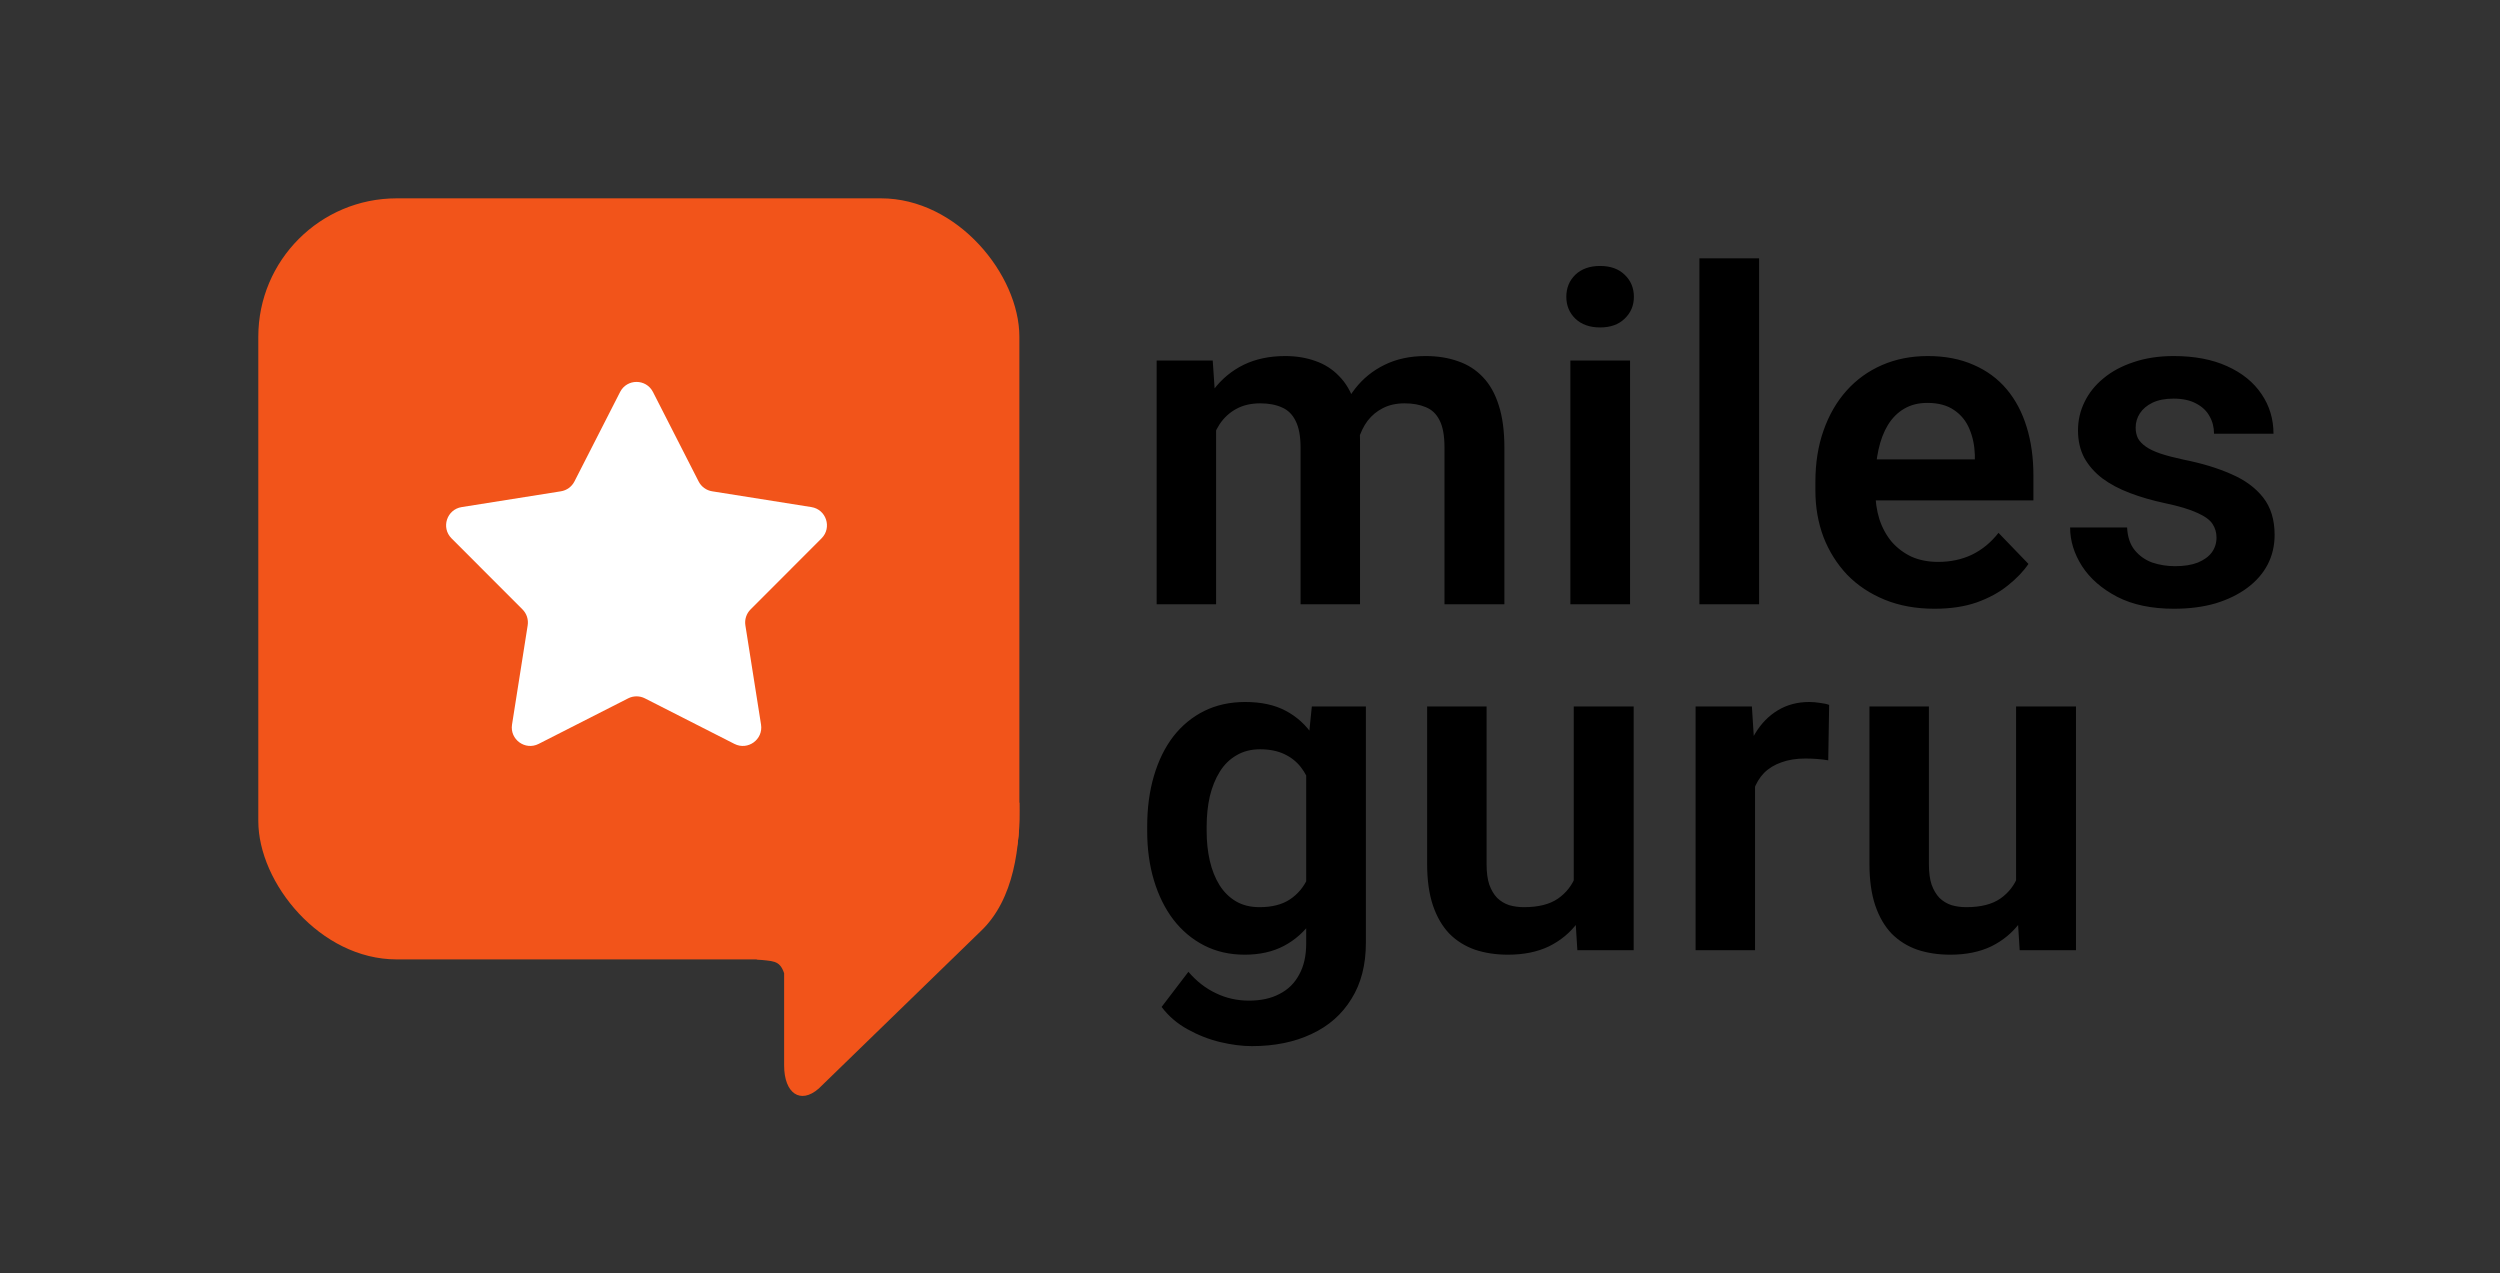
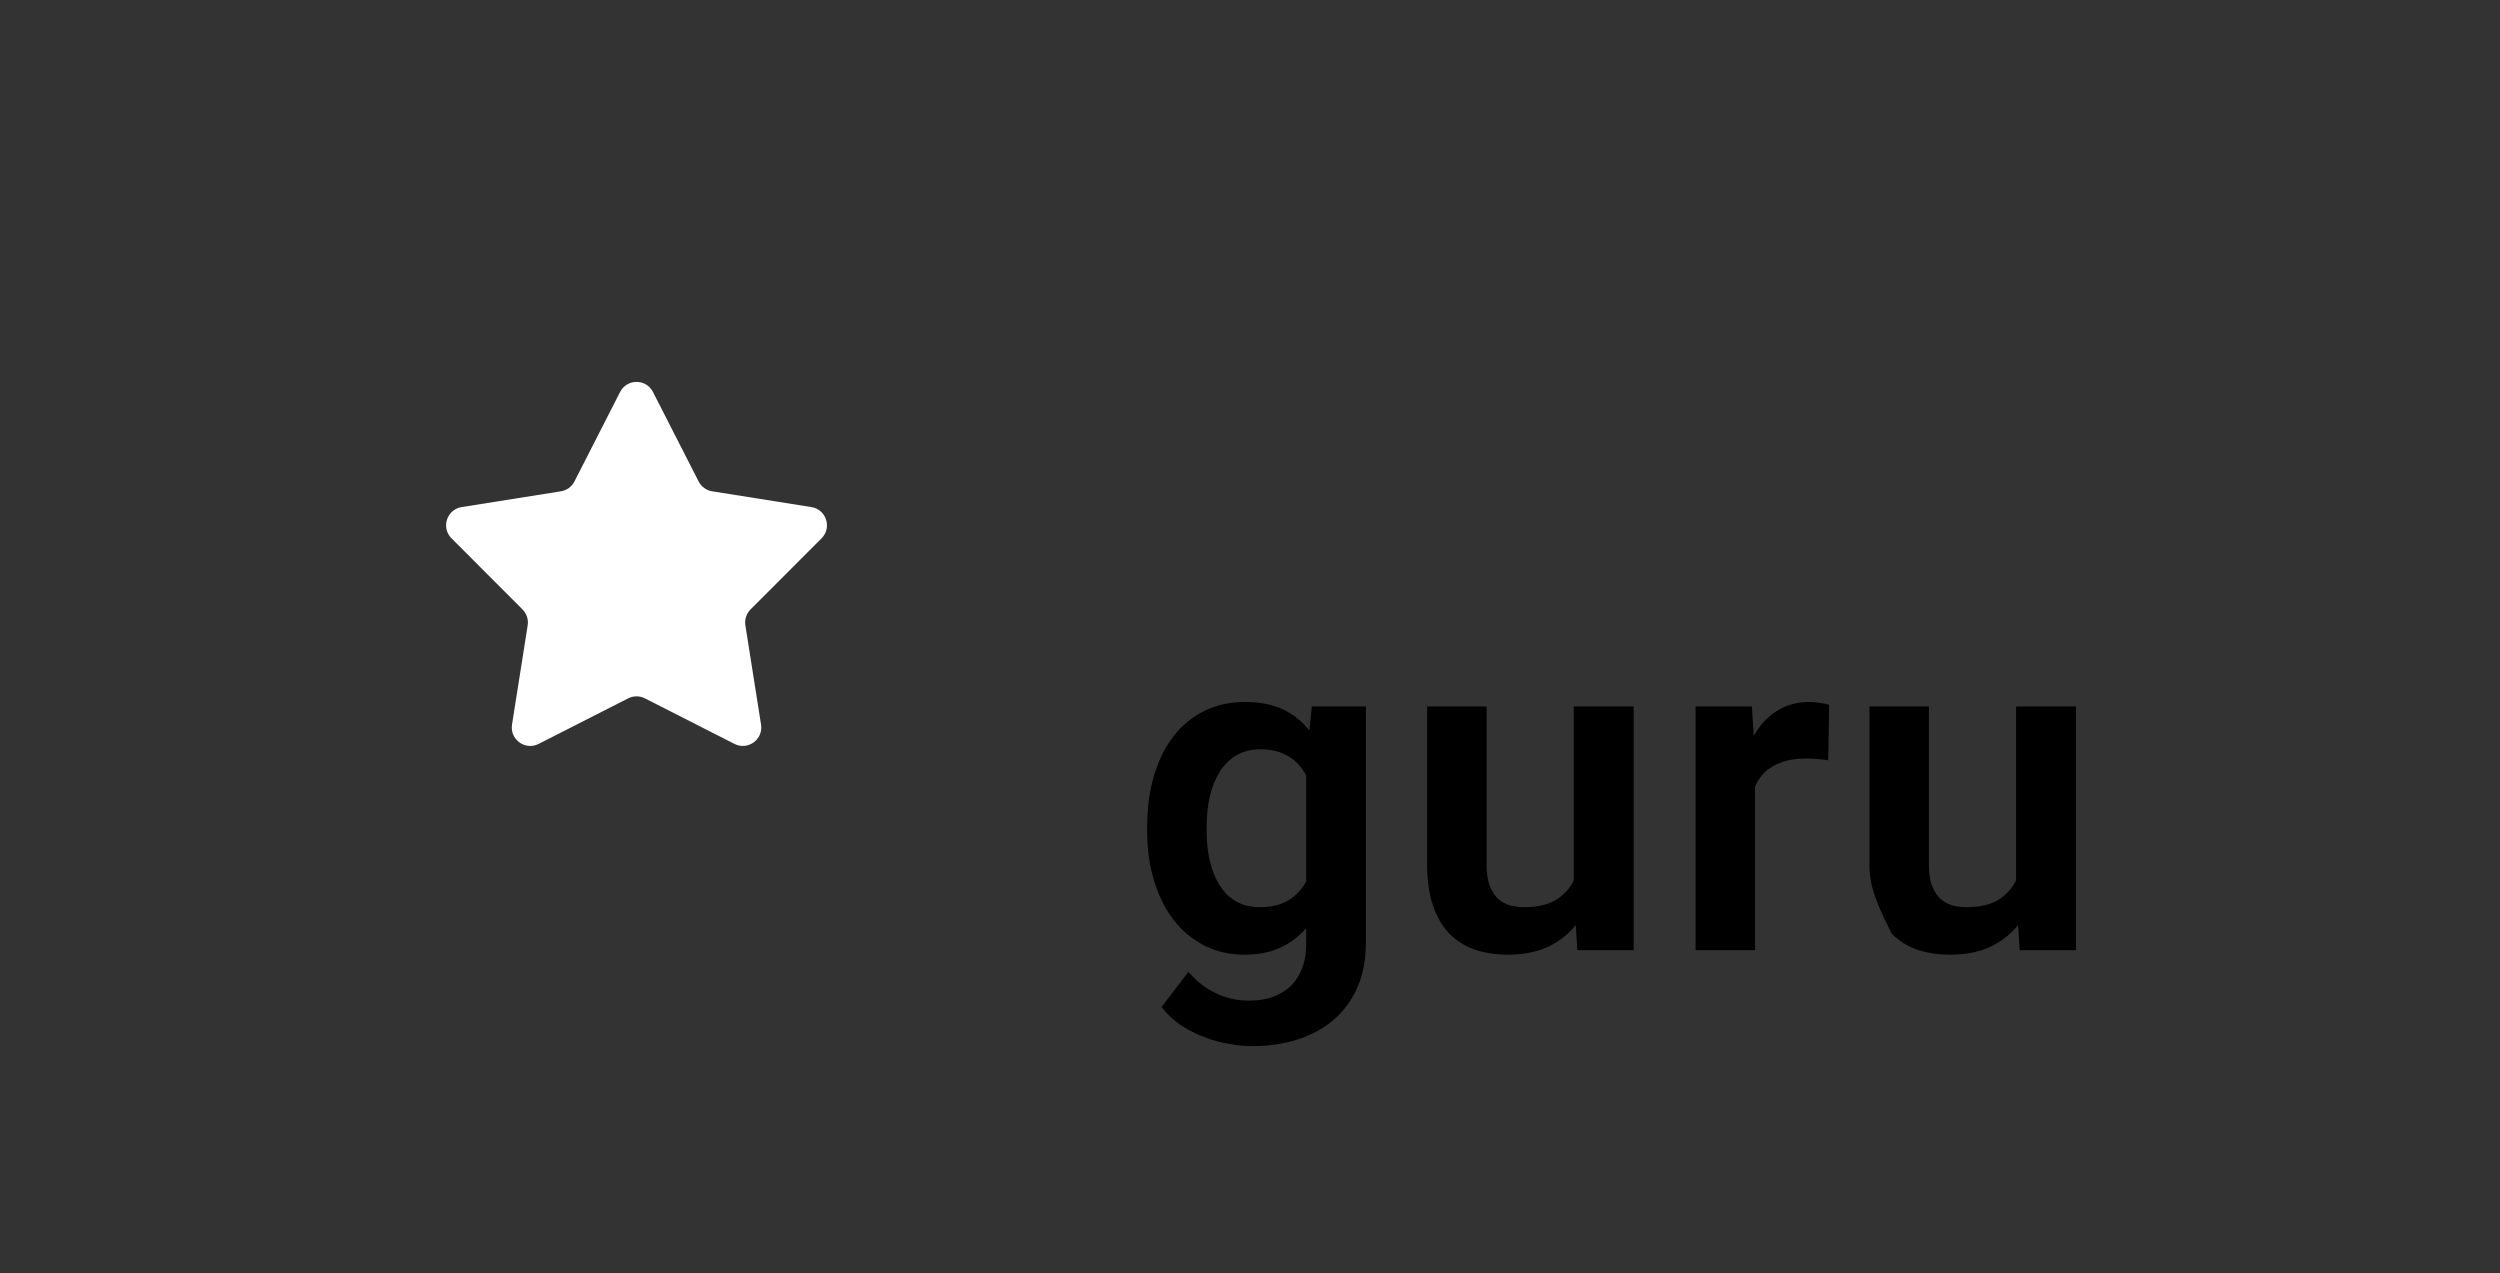
<svg xmlns="http://www.w3.org/2000/svg" width="542" height="276" viewBox="0 0 542 276" fill="none">
  <rect x="0" y="0" width="542" height="276" fill="#333333" stroke="none" />
-   <path d="M212.5 202C220 195 221.198 183.16 221 174L164 208C167.429 208.44 169 208 170 211V231C170 237 173.5 239.5 177.5 236L212.5 202Z" fill="#F2541A" />
-   <rect x="56" y="43" width="165" height="165" rx="30" fill="#F2541A" />
  <path d="M134.437 84.981C135.922 82.072 140.078 82.072 141.563 84.981L151.464 104.383C152.045 105.522 153.136 106.314 154.399 106.515L175.91 109.936C179.135 110.449 180.42 114.402 178.112 116.713L162.72 132.125C161.816 133.03 161.4 134.312 161.599 135.575L164.993 157.091C165.501 160.317 162.139 162.76 159.228 161.279L139.814 151.403C138.674 150.823 137.326 150.823 136.186 151.403L116.772 161.279C113.861 162.76 110.499 160.317 111.007 157.091L114.401 135.575C114.6 134.312 114.184 133.03 113.28 132.125L97.888 116.713C95.58 114.402 96.865 110.449 100.09 109.936L121.601 106.515C122.864 106.314 123.955 105.522 124.536 104.383L134.437 84.981Z" fill="white" />
-   <path d="M263.652 89.008V131H250.762V78.168H262.92L263.652 89.008ZM261.748 102.68H257.793C257.793 99.001 258.232 95.616 259.111 92.523C260.023 89.431 261.357 86.745 263.115 84.467C264.873 82.156 267.038 80.365 269.609 79.096C272.214 77.826 275.225 77.191 278.643 77.191C281.019 77.191 283.2 77.549 285.186 78.266C287.171 78.949 288.88 80.04 290.312 81.537C291.777 83.002 292.9 84.922 293.682 87.299C294.463 89.643 294.854 92.458 294.854 95.746V131H281.963V97.064C281.963 94.591 281.605 92.654 280.889 91.254C280.205 89.854 279.212 88.878 277.91 88.324C276.608 87.738 275.046 87.445 273.223 87.445C271.204 87.445 269.463 87.852 267.998 88.666C266.566 89.447 265.378 90.538 264.434 91.938C263.522 93.337 262.839 94.949 262.383 96.772C261.96 98.594 261.748 100.564 261.748 102.68ZM293.877 100.287L288.555 101.264C288.587 97.943 289.043 94.835 289.922 91.938C290.801 89.008 292.087 86.453 293.779 84.272C295.505 82.058 297.637 80.333 300.176 79.096C302.747 77.826 305.71 77.191 309.062 77.191C311.667 77.191 314.01 77.566 316.094 78.314C318.21 79.031 320.016 80.186 321.514 81.781C323.011 83.344 324.15 85.378 324.932 87.885C325.745 90.391 326.152 93.451 326.152 97.064V131H313.164V97.016C313.164 94.444 312.806 92.475 312.09 91.107C311.406 89.74 310.413 88.796 309.111 88.275C307.809 87.722 306.279 87.445 304.521 87.445C302.731 87.445 301.169 87.787 299.834 88.471C298.532 89.122 297.425 90.033 296.514 91.205C295.635 92.377 294.967 93.744 294.512 95.307C294.089 96.837 293.877 98.497 293.877 100.287ZM353.396 78.168V131H340.457V78.168H353.396ZM339.578 64.35C339.578 62.429 340.229 60.834 341.531 59.565C342.866 58.295 344.656 57.66 346.902 57.66C349.148 57.66 350.923 58.295 352.225 59.565C353.559 60.834 354.227 62.429 354.227 64.35C354.227 66.238 353.559 67.816 352.225 69.086C350.923 70.356 349.148 70.99 346.902 70.99C344.656 70.99 342.866 70.356 341.531 69.086C340.229 67.816 339.578 66.238 339.578 64.35ZM381.373 56V131H368.434V56H381.373ZM419.408 131.977C415.404 131.977 411.807 131.326 408.617 130.023C405.427 128.721 402.709 126.915 400.463 124.604C398.249 122.26 396.54 119.542 395.336 116.449C394.164 113.324 393.578 109.971 393.578 106.391V104.438C393.578 100.368 394.164 96.674 395.336 93.353C396.508 90.001 398.168 87.12 400.316 84.711C402.465 82.302 405.036 80.447 408.031 79.144C411.026 77.842 414.33 77.191 417.943 77.191C421.687 77.191 424.991 77.826 427.855 79.096C430.72 80.333 433.113 82.091 435.033 84.369C436.954 86.648 438.402 89.382 439.379 92.572C440.355 95.73 440.844 99.229 440.844 103.07V108.49H399.438V99.603H428.148V98.627C428.083 96.576 427.693 94.704 426.977 93.012C426.26 91.287 425.154 89.919 423.656 88.91C422.159 87.868 420.222 87.348 417.846 87.348C415.925 87.348 414.249 87.771 412.816 88.617C411.417 89.431 410.245 90.603 409.301 92.133C408.389 93.63 407.706 95.421 407.25 97.504C406.794 99.587 406.566 101.898 406.566 104.438V106.391C406.566 108.604 406.859 110.655 407.445 112.543C408.064 114.431 408.959 116.075 410.131 117.475C411.335 118.842 412.768 119.916 414.428 120.697C416.12 121.446 418.041 121.82 420.189 121.82C422.891 121.82 425.333 121.299 427.514 120.258C429.727 119.184 431.648 117.605 433.275 115.521L439.77 122.26C438.663 123.887 437.165 125.45 435.277 126.947C433.422 128.445 431.176 129.665 428.539 130.609C425.902 131.521 422.859 131.977 419.408 131.977ZM480.539 116.547C480.539 115.44 480.246 114.447 479.66 113.568C479.074 112.689 477.967 111.892 476.34 111.176C474.745 110.427 472.401 109.727 469.309 109.076C466.574 108.49 464.051 107.758 461.74 106.879C459.429 106 457.443 104.942 455.783 103.705C454.123 102.436 452.821 100.954 451.877 99.262C450.965 97.537 450.51 95.551 450.51 93.305C450.51 91.124 450.982 89.073 451.926 87.152C452.87 85.199 454.237 83.49 456.027 82.025C457.818 80.528 459.999 79.356 462.57 78.51C465.142 77.631 468.039 77.191 471.262 77.191C475.754 77.191 479.611 77.924 482.834 79.389C486.089 80.853 488.579 82.872 490.305 85.443C492.03 87.982 492.893 90.847 492.893 94.037H480.002C480.002 92.637 479.676 91.368 479.025 90.228C478.407 89.089 477.447 88.178 476.145 87.494C474.842 86.778 473.199 86.42 471.213 86.42C469.423 86.42 467.909 86.713 466.672 87.299C465.467 87.885 464.556 88.65 463.938 89.594C463.319 90.538 463.01 91.579 463.01 92.719C463.01 93.565 463.173 94.33 463.498 95.014C463.856 95.665 464.426 96.267 465.207 96.82C465.988 97.374 467.046 97.878 468.381 98.334C469.748 98.79 471.424 99.229 473.41 99.652C477.349 100.434 480.783 101.475 483.713 102.777C486.675 104.047 488.986 105.74 490.646 107.855C492.307 109.971 493.137 112.673 493.137 115.961C493.137 118.305 492.632 120.453 491.623 122.406C490.614 124.327 489.149 126.003 487.229 127.436C485.308 128.868 483.013 129.991 480.344 130.805C477.674 131.586 474.663 131.977 471.311 131.977C466.46 131.977 462.359 131.114 459.006 129.389C455.653 127.631 453.114 125.417 451.389 122.748C449.663 120.046 448.801 117.247 448.801 114.35H461.154C461.252 116.4 461.805 118.044 462.814 119.281C463.824 120.518 465.093 121.413 466.623 121.967C468.186 122.488 469.829 122.748 471.555 122.748C473.508 122.748 475.152 122.488 476.486 121.967C477.821 121.413 478.83 120.681 479.514 119.77C480.197 118.826 480.539 117.751 480.539 116.547Z" fill="black" />
-   <path d="M284.404 153.168H296.123V204.389C296.123 209.174 295.081 213.227 292.998 216.547C290.947 219.9 288.066 222.439 284.355 224.164C280.645 225.922 276.331 226.801 271.416 226.801C269.3 226.801 267.005 226.508 264.531 225.922C262.09 225.336 259.73 224.408 257.451 223.139C255.205 221.902 253.333 220.29 251.836 218.305L257.646 210.688C259.404 212.738 261.39 214.285 263.604 215.326C265.817 216.4 268.21 216.938 270.781 216.938C273.385 216.938 275.599 216.449 277.422 215.473C279.277 214.529 280.693 213.129 281.67 211.273C282.679 209.451 283.184 207.204 283.184 204.535V165.229L284.404 153.168ZM248.711 180.219V179.193C248.711 175.157 249.199 171.495 250.176 168.207C251.152 164.887 252.552 162.038 254.375 159.662C256.23 157.286 258.46 155.447 261.064 154.145C263.701 152.842 266.663 152.191 269.951 152.191C273.434 152.191 276.364 152.826 278.74 154.096C281.149 155.365 283.135 157.172 284.697 159.516C286.292 161.859 287.529 164.643 288.408 167.865C289.32 171.055 290.02 174.571 290.508 178.412V181.195C290.052 184.939 289.32 188.373 288.311 191.498C287.334 194.623 286.032 197.357 284.404 199.701C282.777 202.012 280.758 203.803 278.35 205.072C275.941 206.342 273.109 206.977 269.854 206.977C266.598 206.977 263.669 206.309 261.064 204.975C258.46 203.64 256.23 201.768 254.375 199.359C252.552 196.951 251.152 194.118 250.176 190.863C249.199 187.608 248.711 184.06 248.711 180.219ZM261.602 179.193V180.219C261.602 182.497 261.829 184.63 262.285 186.615C262.741 188.601 263.441 190.359 264.385 191.889C265.329 193.386 266.517 194.558 267.949 195.404C269.382 196.251 271.09 196.674 273.076 196.674C275.745 196.674 277.926 196.12 279.619 195.014C281.344 193.874 282.646 192.328 283.525 190.375C284.437 188.389 285.023 186.16 285.283 183.686V176.02C285.12 174.066 284.762 172.26 284.209 170.6C283.688 168.939 282.956 167.507 282.012 166.303C281.068 165.098 279.863 164.154 278.398 163.471C276.934 162.787 275.192 162.445 273.174 162.445C271.221 162.445 269.512 162.885 268.047 163.764C266.582 164.61 265.378 165.798 264.434 167.328C263.49 168.858 262.773 170.632 262.285 172.65C261.829 174.669 261.602 176.85 261.602 179.193ZM341.189 193.451V153.168H354.178V206H341.971L341.189 193.451ZM342.85 182.514L346.854 182.416C346.854 185.964 346.463 189.236 345.682 192.23C344.9 195.225 343.68 197.829 342.02 200.043C340.392 202.224 338.325 203.933 335.818 205.17C333.312 206.374 330.35 206.977 326.932 206.977C324.327 206.977 321.951 206.618 319.803 205.902C317.654 205.154 315.799 203.998 314.236 202.436C312.706 200.84 311.518 198.806 310.672 196.332C309.826 193.826 309.402 190.814 309.402 187.299V153.168H322.293V187.396C322.293 189.154 322.488 190.619 322.879 191.791C323.302 192.963 323.872 193.923 324.588 194.672C325.337 195.388 326.199 195.909 327.176 196.234C328.185 196.527 329.259 196.674 330.398 196.674C333.523 196.674 335.981 196.055 337.771 194.818C339.594 193.549 340.896 191.856 341.678 189.74C342.459 187.592 342.85 185.183 342.85 182.514ZM380.494 163.959V206H367.604V153.168H379.811L380.494 163.959ZM396.559 152.826L396.363 164.838C395.647 164.708 394.833 164.61 393.922 164.545C393.043 164.48 392.213 164.447 391.432 164.447C389.446 164.447 387.704 164.724 386.207 165.277C384.71 165.798 383.456 166.563 382.447 167.572C381.471 168.581 380.722 169.818 380.201 171.283C379.68 172.715 379.387 174.343 379.322 176.166L376.539 175.824C376.539 172.471 376.881 169.363 377.564 166.498C378.248 163.633 379.241 161.127 380.543 158.979C381.845 156.83 383.473 155.17 385.426 153.998C387.411 152.794 389.69 152.191 392.262 152.191C392.978 152.191 393.743 152.257 394.557 152.387C395.403 152.484 396.07 152.631 396.559 152.826ZM437.084 193.451V153.168H450.072V206H437.865L437.084 193.451ZM438.744 182.514L442.748 182.416C442.748 185.964 442.357 189.236 441.576 192.23C440.795 195.225 439.574 197.829 437.914 200.043C436.286 202.224 434.219 203.933 431.713 205.17C429.206 206.374 426.244 206.977 422.826 206.977C420.222 206.977 417.846 206.618 415.697 205.902C413.549 205.154 411.693 203.998 410.131 202.436C408.601 200.84 407.413 198.806 406.566 196.332C405.72 193.826 405.297 190.814 405.297 187.299V153.168H418.188V187.396C418.188 189.154 418.383 190.619 418.773 191.791C419.197 192.963 419.766 193.923 420.482 194.672C421.231 195.388 422.094 195.909 423.07 196.234C424.079 196.527 425.154 196.674 426.293 196.674C429.418 196.674 431.876 196.055 433.666 194.818C435.489 193.549 436.791 191.856 437.572 189.74C438.354 187.592 438.744 185.183 438.744 182.514Z" fill="black" />
+   <path d="M284.404 153.168H296.123V204.389C296.123 209.174 295.081 213.227 292.998 216.547C290.947 219.9 288.066 222.439 284.355 224.164C280.645 225.922 276.331 226.801 271.416 226.801C269.3 226.801 267.005 226.508 264.531 225.922C262.09 225.336 259.73 224.408 257.451 223.139C255.205 221.902 253.333 220.29 251.836 218.305L257.646 210.688C259.404 212.738 261.39 214.285 263.604 215.326C265.817 216.4 268.21 216.938 270.781 216.938C273.385 216.938 275.599 216.449 277.422 215.473C279.277 214.529 280.693 213.129 281.67 211.273C282.679 209.451 283.184 207.204 283.184 204.535V165.229L284.404 153.168ZM248.711 180.219V179.193C248.711 175.157 249.199 171.495 250.176 168.207C251.152 164.887 252.552 162.038 254.375 159.662C256.23 157.286 258.46 155.447 261.064 154.145C263.701 152.842 266.663 152.191 269.951 152.191C273.434 152.191 276.364 152.826 278.74 154.096C281.149 155.365 283.135 157.172 284.697 159.516C286.292 161.859 287.529 164.643 288.408 167.865C289.32 171.055 290.02 174.571 290.508 178.412V181.195C290.052 184.939 289.32 188.373 288.311 191.498C287.334 194.623 286.032 197.357 284.404 199.701C282.777 202.012 280.758 203.803 278.35 205.072C275.941 206.342 273.109 206.977 269.854 206.977C266.598 206.977 263.669 206.309 261.064 204.975C258.46 203.64 256.23 201.768 254.375 199.359C252.552 196.951 251.152 194.118 250.176 190.863C249.199 187.608 248.711 184.06 248.711 180.219ZM261.602 179.193V180.219C261.602 182.497 261.829 184.63 262.285 186.615C262.741 188.601 263.441 190.359 264.385 191.889C265.329 193.386 266.517 194.558 267.949 195.404C269.382 196.251 271.09 196.674 273.076 196.674C275.745 196.674 277.926 196.12 279.619 195.014C281.344 193.874 282.646 192.328 283.525 190.375C284.437 188.389 285.023 186.16 285.283 183.686V176.02C285.12 174.066 284.762 172.26 284.209 170.6C283.688 168.939 282.956 167.507 282.012 166.303C281.068 165.098 279.863 164.154 278.398 163.471C276.934 162.787 275.192 162.445 273.174 162.445C271.221 162.445 269.512 162.885 268.047 163.764C266.582 164.61 265.378 165.798 264.434 167.328C263.49 168.858 262.773 170.632 262.285 172.65C261.829 174.669 261.602 176.85 261.602 179.193ZM341.189 193.451V153.168H354.178V206H341.971L341.189 193.451ZM342.85 182.514L346.854 182.416C346.854 185.964 346.463 189.236 345.682 192.23C344.9 195.225 343.68 197.829 342.02 200.043C340.392 202.224 338.325 203.933 335.818 205.17C333.312 206.374 330.35 206.977 326.932 206.977C324.327 206.977 321.951 206.618 319.803 205.902C317.654 205.154 315.799 203.998 314.236 202.436C312.706 200.84 311.518 198.806 310.672 196.332C309.826 193.826 309.402 190.814 309.402 187.299V153.168H322.293V187.396C322.293 189.154 322.488 190.619 322.879 191.791C323.302 192.963 323.872 193.923 324.588 194.672C325.337 195.388 326.199 195.909 327.176 196.234C328.185 196.527 329.259 196.674 330.398 196.674C333.523 196.674 335.981 196.055 337.771 194.818C339.594 193.549 340.896 191.856 341.678 189.74C342.459 187.592 342.85 185.183 342.85 182.514ZM380.494 163.959V206H367.604V153.168H379.811L380.494 163.959ZM396.559 152.826L396.363 164.838C395.647 164.708 394.833 164.61 393.922 164.545C393.043 164.48 392.213 164.447 391.432 164.447C389.446 164.447 387.704 164.724 386.207 165.277C384.71 165.798 383.456 166.563 382.447 167.572C381.471 168.581 380.722 169.818 380.201 171.283C379.68 172.715 379.387 174.343 379.322 176.166L376.539 175.824C376.539 172.471 376.881 169.363 377.564 166.498C378.248 163.633 379.241 161.127 380.543 158.979C381.845 156.83 383.473 155.17 385.426 153.998C387.411 152.794 389.69 152.191 392.262 152.191C392.978 152.191 393.743 152.257 394.557 152.387C395.403 152.484 396.07 152.631 396.559 152.826ZM437.084 193.451V153.168H450.072V206H437.865L437.084 193.451ZM438.744 182.514L442.748 182.416C442.748 185.964 442.357 189.236 441.576 192.23C440.795 195.225 439.574 197.829 437.914 200.043C436.286 202.224 434.219 203.933 431.713 205.17C429.206 206.374 426.244 206.977 422.826 206.977C420.222 206.977 417.846 206.618 415.697 205.902C413.549 205.154 411.693 203.998 410.131 202.436C405.72 193.826 405.297 190.814 405.297 187.299V153.168H418.188V187.396C418.188 189.154 418.383 190.619 418.773 191.791C419.197 192.963 419.766 193.923 420.482 194.672C421.231 195.388 422.094 195.909 423.07 196.234C424.079 196.527 425.154 196.674 426.293 196.674C429.418 196.674 431.876 196.055 433.666 194.818C435.489 193.549 436.791 191.856 437.572 189.74C438.354 187.592 438.744 185.183 438.744 182.514Z" fill="black" />
</svg>